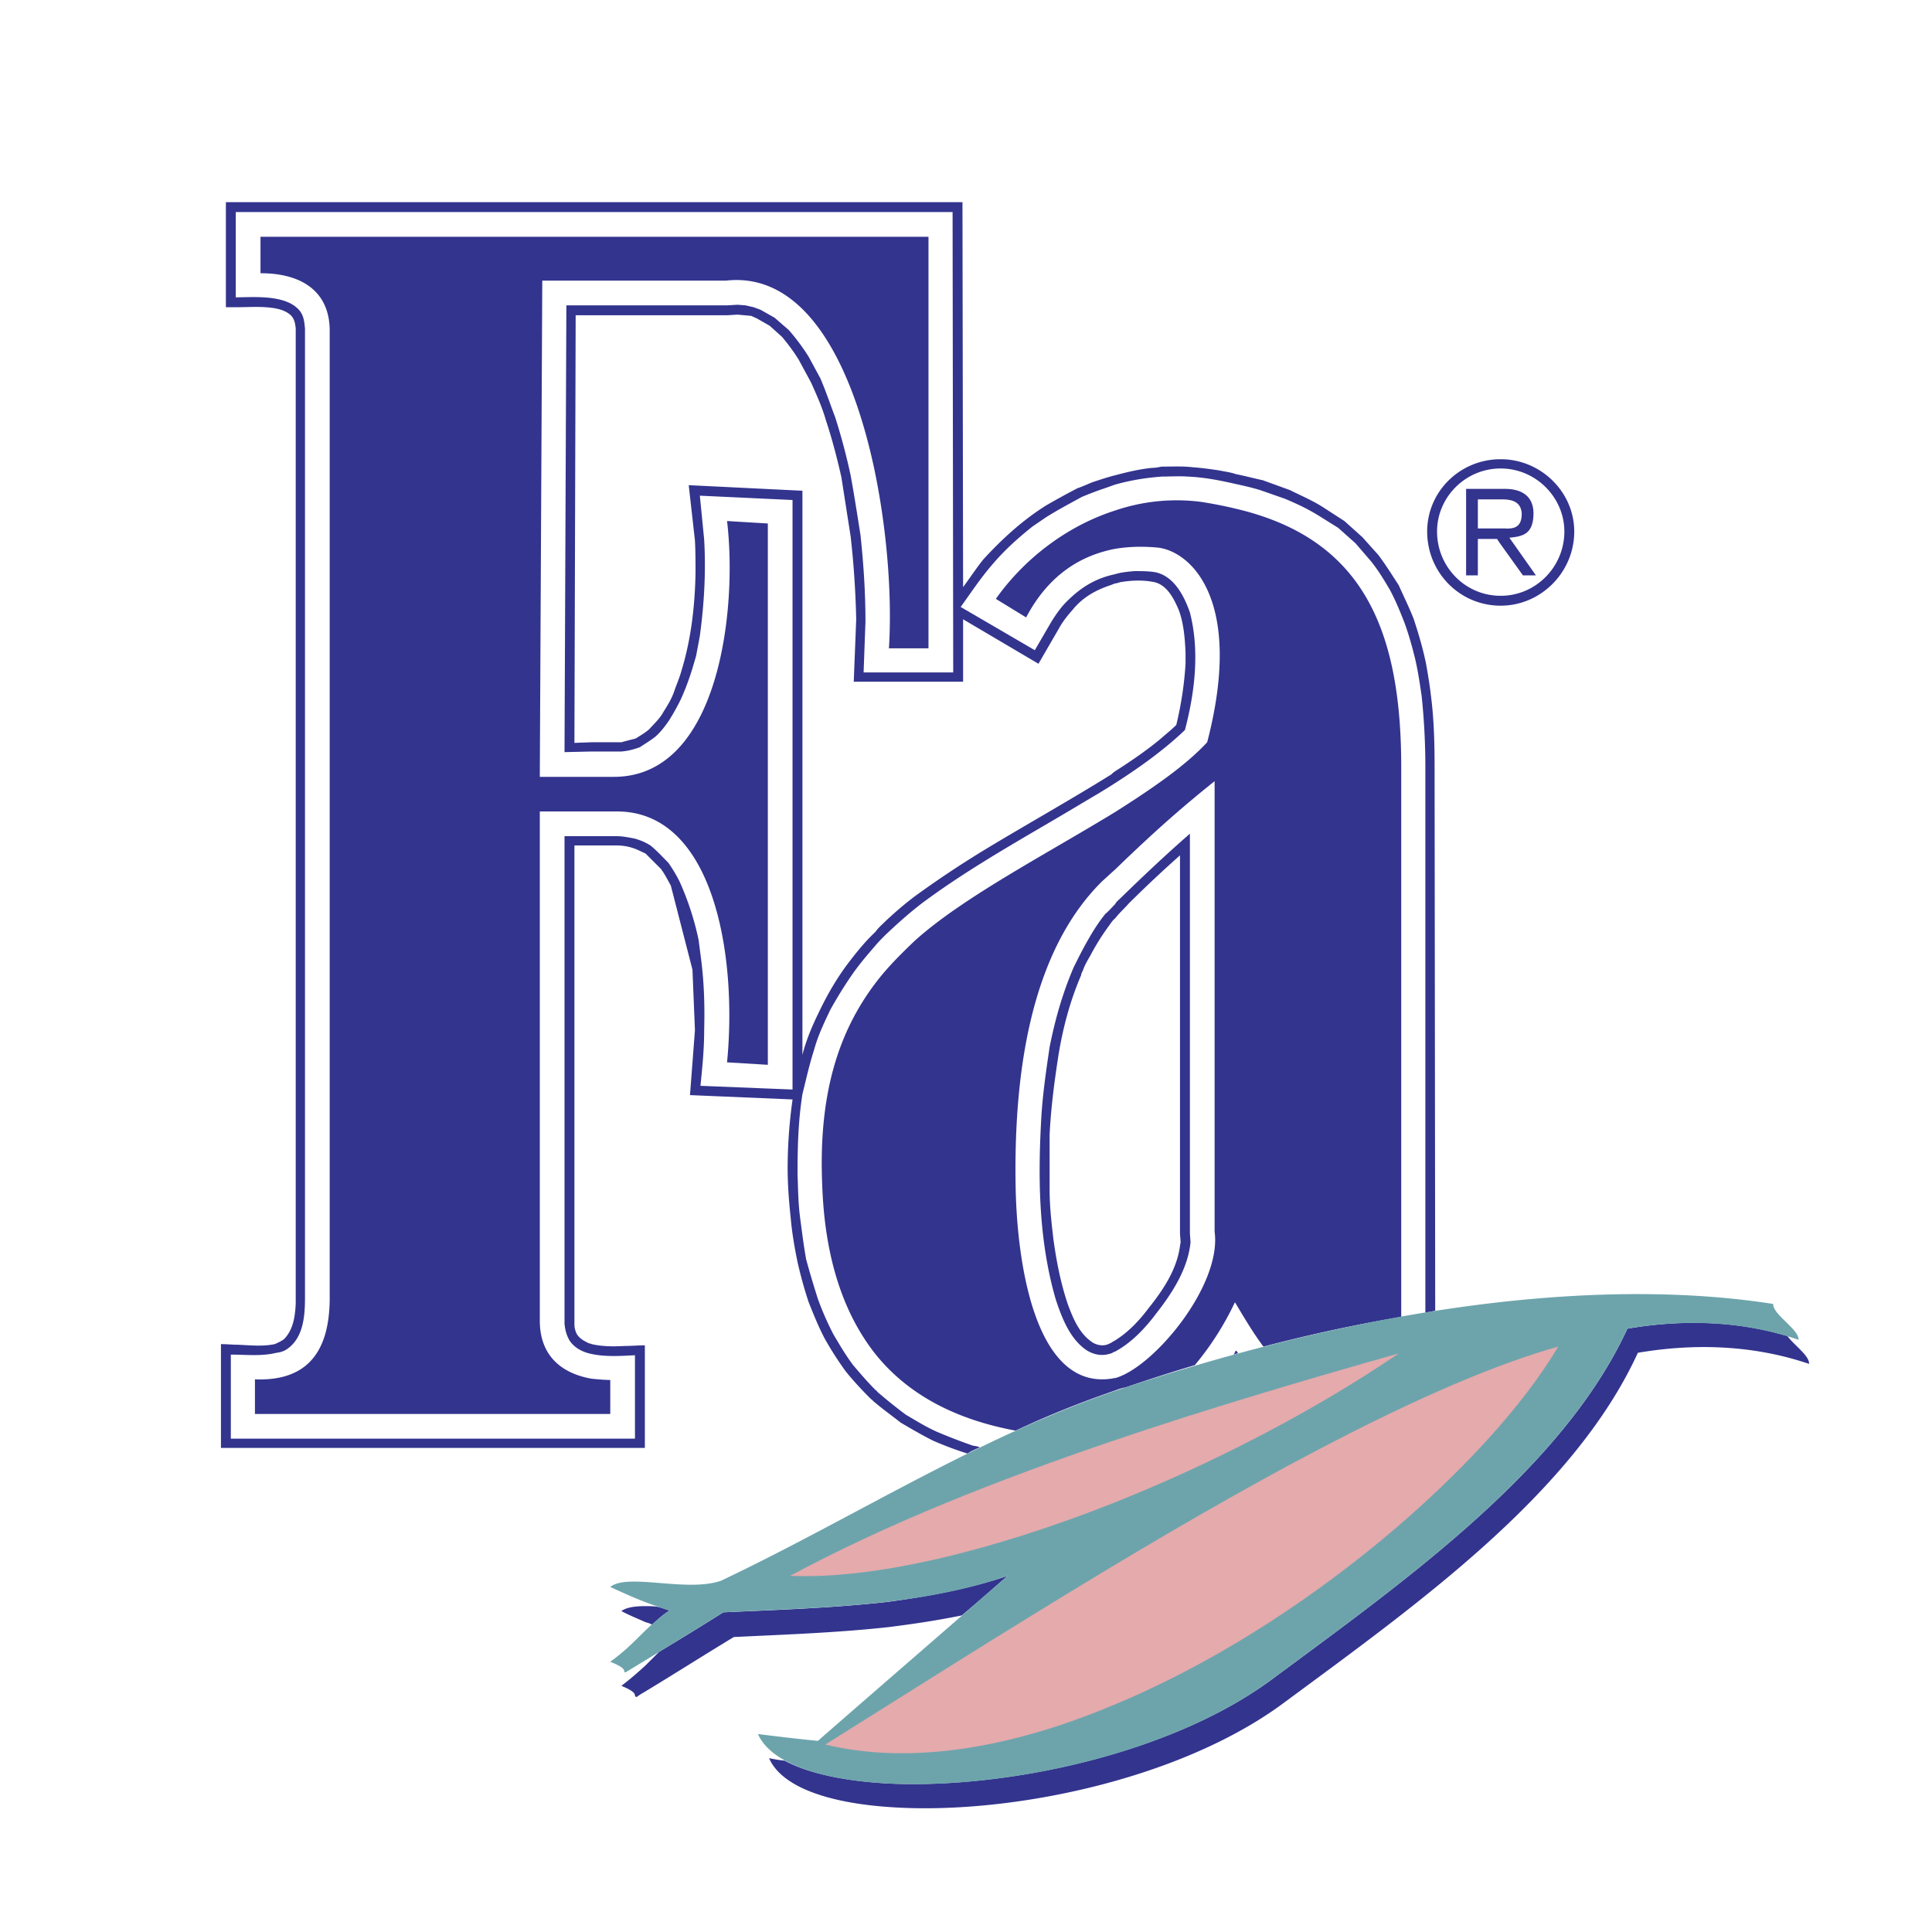
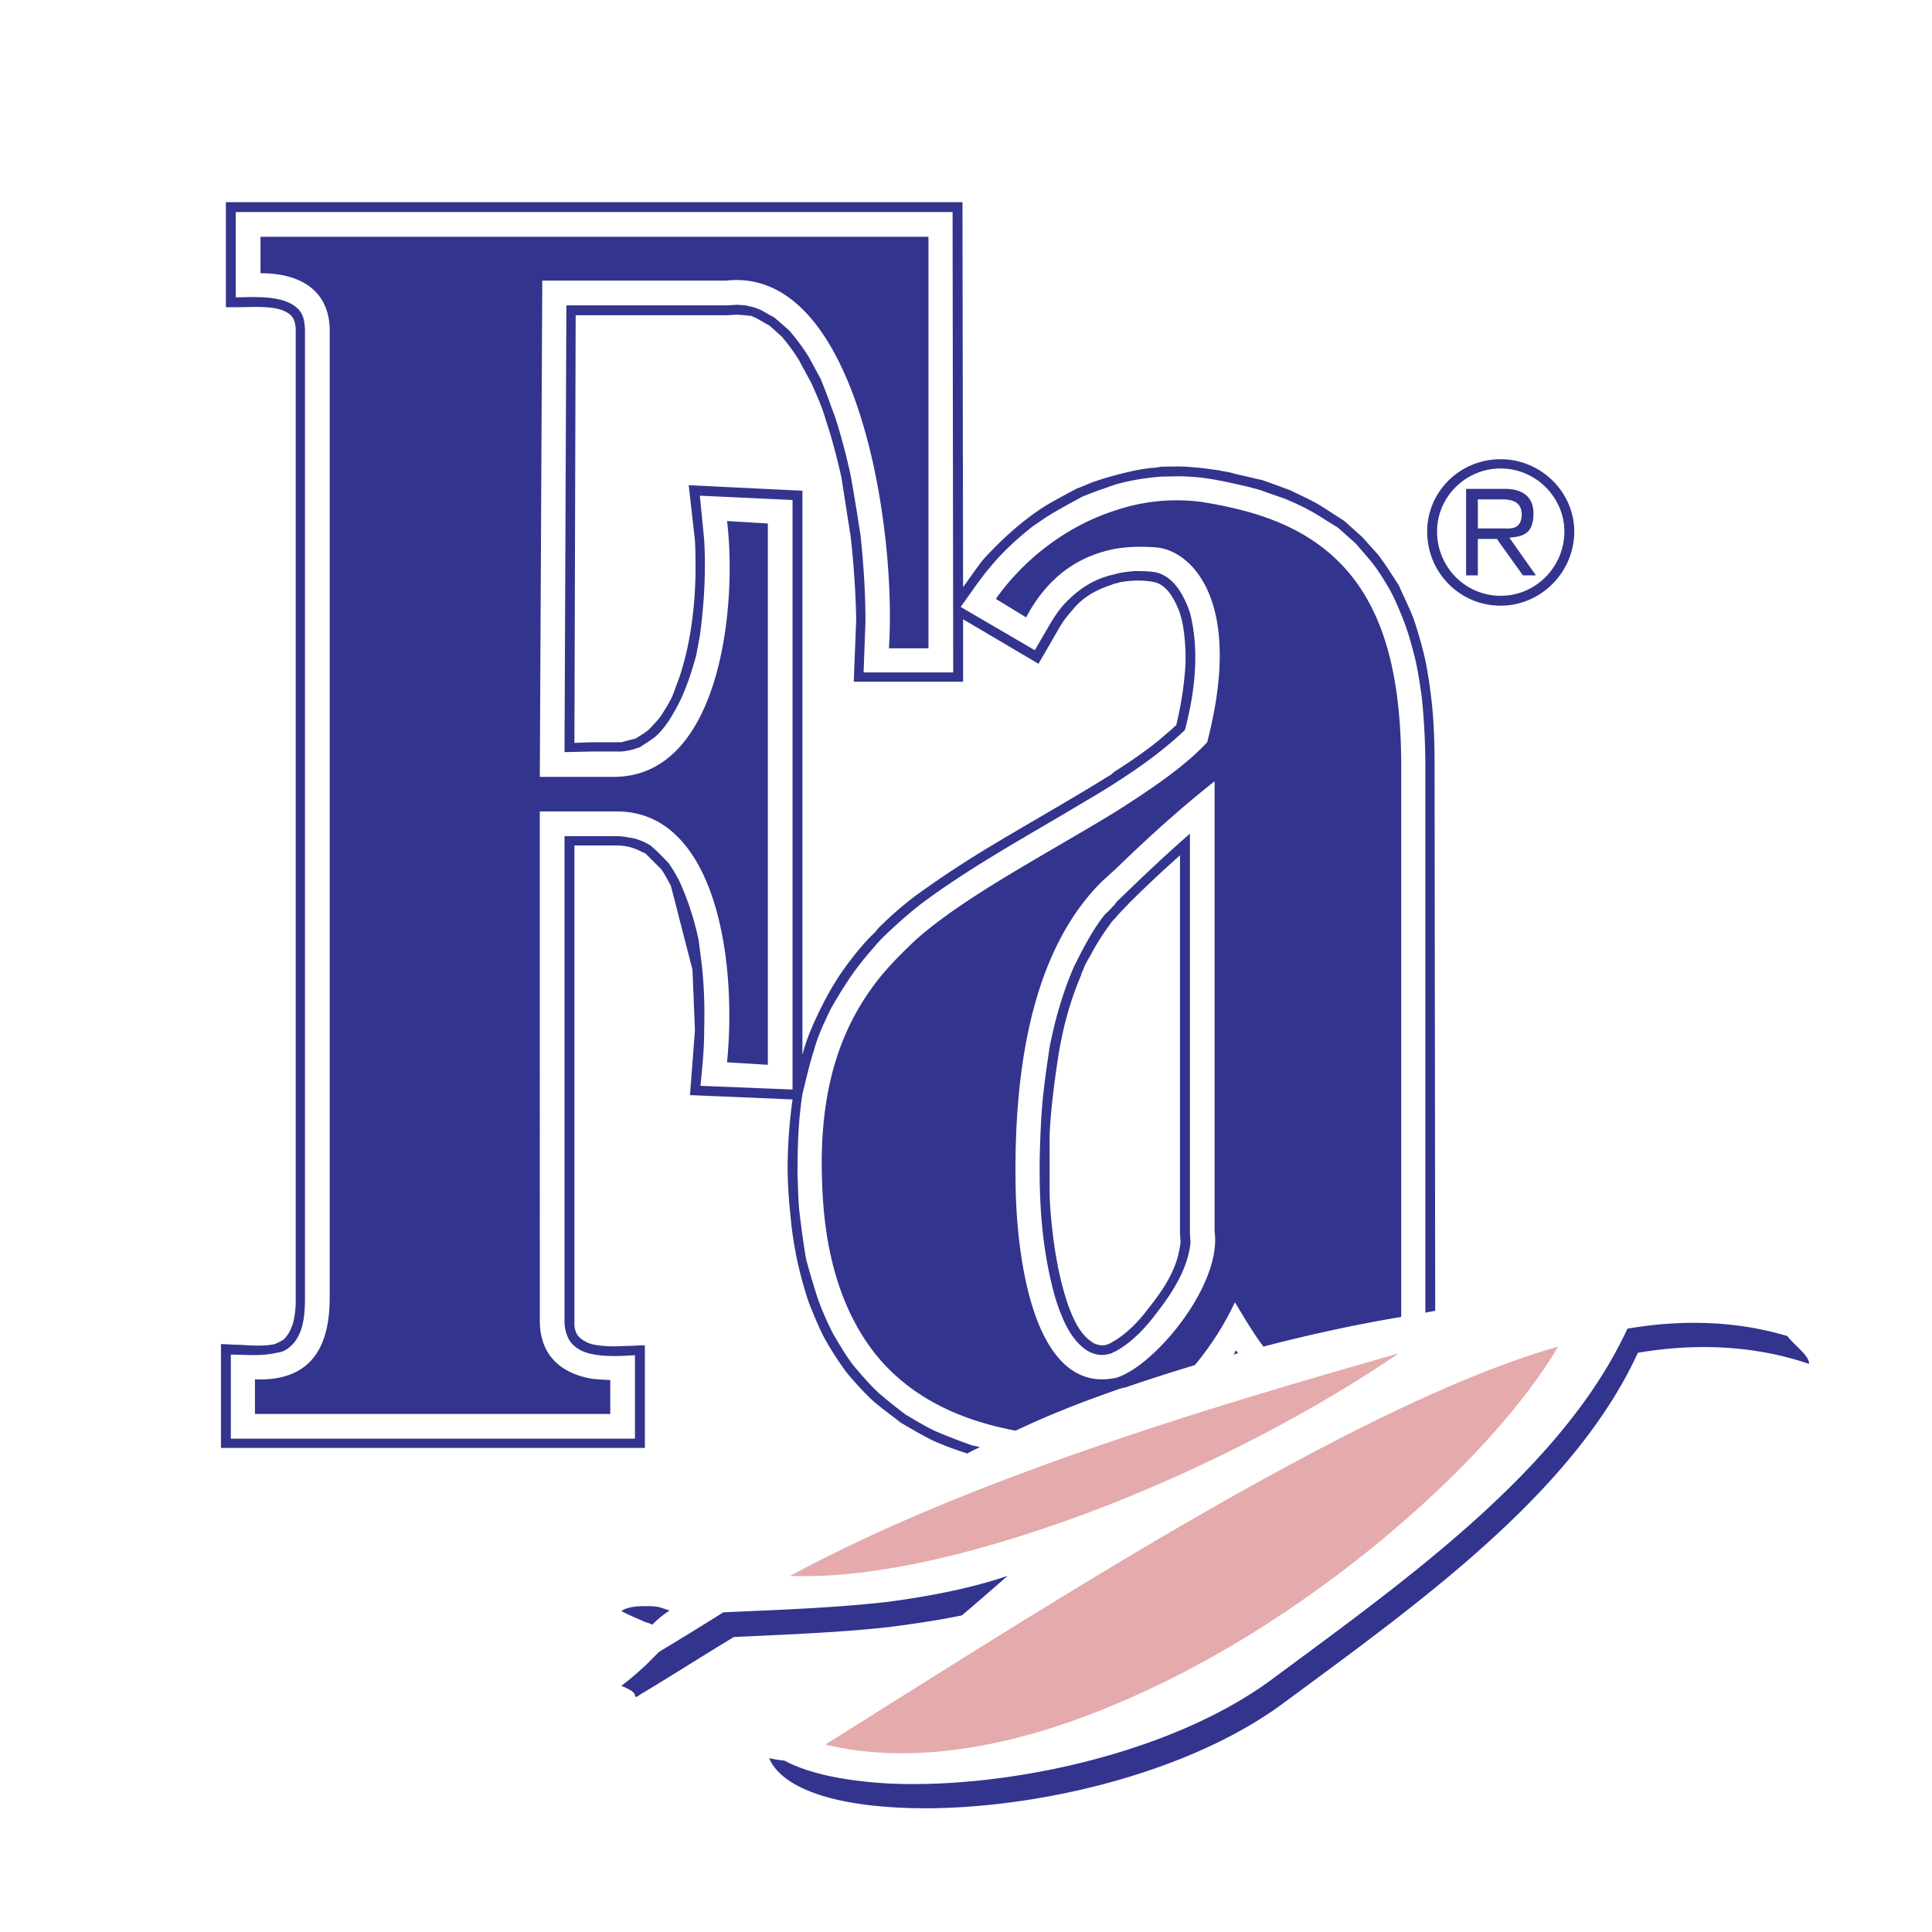
<svg xmlns="http://www.w3.org/2000/svg" width="2500" height="2500" viewBox="0 0 192.756 192.756">
  <g fill-rule="evenodd" clip-rule="evenodd">
    <path fill="#fff" d="M0 0h192.756v192.756H0V0z" />
    <path d="M123.277 50.749a42.916 42.916 0 0 0-3.453-.678 19.077 19.077 0 0 0-8.57.863c-4.809 1.542-9.062 4.809-11.898 8.816l3.021 1.85c2.344-4.439 5.672-6.227 8.877-6.843 1.48-.247 2.898-.247 4.254-.124 3.27.37 8.633 5.179 4.934 19.42-2.158 2.343-5.488 4.624-9.188 6.967-6.965 4.254-15.289 8.57-20.036 12.885-1.418 1.356-2.774 2.712-3.884 4.193-3.822 5.055-5.672 11.344-5.302 20.099.246 7.274 2.096 12.823 5.302 16.893 3.268 4.069 8.015 6.535 13.995 7.646 3.268-1.542 6.535-2.836 9.926-4.008.309-.123.68-.247 1.049-.309a182.15 182.15 0 0 1 6.904-2.22 29.27 29.27 0 0 0 4.008-6.288c0 .062.062.123.062.123.986 1.665 1.85 3.083 2.773 4.316 4.748-1.233 9.311-2.22 13.75-2.96V76.52c0-14.18-4.131-22.873-16.524-25.771zm-12.023 86.745c-.184 0-.307.062-.43.062-7.584 1.049-9.373-11.652-9.496-19.235-.246-14.303 2.652-24.538 8.693-30.456.432-.37.803-.74 1.232-1.11 4.254-4.13 7.152-6.597 9.928-8.816v44.945c.739 5.363-6.103 13.562-9.927 14.61z" fill="#33348e" />
    <path d="M123.277 134.781c-.062.124-.123.247-.186.37.062 0 .123-.062.186-.062.123-.062.186-.062.246-.062-.061-.123-.123-.185-.184-.309.001.063.001.063-.062.063zM61.254 77.506h-7.398L54.103 28H72.413c8.138-.925 12.763 8.754 14.92 19.297 1.233 6.104 1.665 12.515 1.356 17.386h3.946V23.622H25.99v3.638c4.377 0 6.904 2.035 6.904 5.733v96.486c0 5.919-2.712 8.323-7.459 8.139v3.452h35.451v-3.392c-.555 0-1.233-.061-1.85-.123-2.528-.432-5.179-1.911-5.179-5.795V80.959H61.564c9.618 0 12.022 14.303 10.974 25.031l4.069.246V52.229l-4.069-.246c1.047 8.692-.741 25.523-11.284 25.523zM118.715 83.179c-2.404 2.096-4.686 4.254-6.967 6.474-.186.185-.369.308-.494.555-.307.308-.615.678-.986.986-.801.986-1.418 2.034-2.033 3.144-.371.678-.74 1.418-1.109 2.158-1.111 2.59-1.85 5.179-2.404 7.953-.371 2.528-.74 4.994-.863 7.646-.309 5.856-.186 11.837 1.479 17.571.617 1.85 1.418 3.945 3.084 5.055.801.493 1.664.617 2.588.247 0-.062.123-.062.246-.123 1.604-.864 2.961-2.281 4.07-3.762 1.604-2.034 3.205-4.5 3.453-7.151l-.062-.863v-39.89h-.002zm-.986 41.122c-.309 2.343-1.664 4.377-3.145 6.227-.924 1.233-2.035 2.404-3.33 3.206-.246.123-.369.246-.555.309-.555.309-1.232.185-1.725-.123l-.248-.186c-1.109-.863-1.664-2.219-2.158-3.514-.738-2.158-1.17-4.378-1.479-6.659-.186-1.603-.369-3.206-.369-4.87v-5.487c.123-2.527.43-4.933.801-7.398.432-2.897 1.172-5.795 2.342-8.508 0-.123.123-.37.186-.493.186-.555.494-1.048.74-1.479a23.67 23.67 0 0 1 1.85-2.959c.186-.247.369-.555.615-.74.432-.555.926-.986 1.357-1.48a123.776 123.776 0 0 1 5.117-4.809v37.731l.062.863-.061.369z" fill="#33348e" />
    <path d="M143.191 130.774l-.062-54.254c0-2.404-.061-4.809-.369-7.151-.123-1.11-.309-2.158-.494-3.207-.309-1.479-.74-2.959-1.232-4.438-.432-1.11-.986-2.22-1.48-3.33-.678-1.048-1.295-2.034-2.033-3.021l-1.604-1.788-1.787-1.603-2.098-1.356c-1.047-.678-2.219-1.171-3.328-1.726l-2.713-.987c-.863-.185-1.789-.432-2.713-.616-.494-.185-1.109-.247-1.666-.37-.861-.124-1.725-.247-2.588-.309-1.049-.123-2.158-.062-3.145-.062-.309.062-.617.123-.926.123-1.293.124-2.527.432-3.699.74-.738.185-1.479.432-2.219.678-.492.185-.986.432-1.541.617a78.937 78.937 0 0 0-3.145 1.726c-2.342 1.48-4.377 3.33-6.289 5.426-.678.863-1.293 1.788-1.972 2.713v.123l-.062-38.533H22.537V30.65h1.11c.987 0 1.911-.062 2.836 0 .863.062 1.85.185 2.528.802.37.37.432.801.493 1.294v97.349c-.062 1.233-.247 2.59-1.171 3.515-.247.185-.617.369-.925.493-1.171.247-2.404.123-3.637.062-.555 0-1.172-.062-1.727-.062v10.357h42.294v-10.234c-.74 0-1.356.062-2.034.062-1.049.062-2.22.062-3.268-.185-.124-.062-.247-.062-.37-.124-.493-.246-.925-.492-1.171-.985-.123-.309-.185-.556-.185-.863V84.35h4.131c.555 0 1.11.062 1.665.247.432.123.863.37 1.295.555l1.542 1.542c.37.493.678 1.109.986 1.665l2.158 8.385.247 6.042-.494 6.473 10.235.433a49.505 49.505 0 0 0-.493 6.781c0 1.665.123 3.329.308 5.056.124 1.418.37 2.897.678 4.377a42.485 42.485 0 0 0 1.11 4.008c.493 1.232.986 2.466 1.603 3.638a32.684 32.684 0 0 0 2.096 3.268c.74.925 1.603 1.85 2.528 2.774.124.062.247.246.432.37.802.678 1.665 1.294 2.528 1.973 1.048.616 2.096 1.233 3.206 1.788a33.13 33.13 0 0 0 3.453 1.295c.37-.247.802-.432 1.234-.617-.248-.123-.494-.123-.74-.185a59.46 59.46 0 0 1-3.515-1.356c-1.109-.493-2.096-1.11-3.144-1.727a51.034 51.034 0 0 1-2.836-2.281c0-.062-.124-.123-.185-.185-.801-.802-1.479-1.603-2.219-2.467-.74-.986-1.356-2.034-1.973-3.082a29.162 29.162 0 0 1-1.541-3.515 94.548 94.548 0 0 1-1.172-3.945c-.246-1.356-.431-2.836-.616-4.254-.185-1.418-.185-2.774-.247-4.193 0-2.712.062-5.363.493-8.076.37-1.479.678-2.897 1.171-4.438.37-1.356.986-2.651 1.603-3.946a42.938 42.938 0 0 1 2.219-3.575c.74-1.049 1.48-1.912 2.281-2.836.309-.37.617-.678.986-1.048 1.172-1.11 2.405-2.22 3.699-3.206 5.055-3.761 10.667-6.782 16.092-10.049 1.047-.617 2.096-1.233 3.143-1.911 2.406-1.542 4.748-3.206 6.844-5.179l.123-.124c.986-3.761 1.48-7.892.494-11.714-.555-1.603-1.541-3.576-3.391-4.007-.678-.124-1.418-.124-2.158-.124-.678.062-1.355.124-1.912.308-1.787.37-3.205 1.171-4.561 2.466-.803.74-1.357 1.542-1.912 2.466l-1.541 2.651-7.398-4.316c.986-1.356 1.912-2.774 3.021-4.069 1.232-1.479 2.588-2.712 4.131-3.946l1.355-.925c1.172-.74 2.344-1.356 3.576-2.034.74-.309 1.541-.617 2.281-.863.369-.124.678-.247 1.047-.37 1.543-.432 3.021-.678 4.688-.801.861 0 1.725-.062 2.527 0 1.604.062 3.205.37 4.809.74.863.185 1.664.37 2.467.617l2.465.863c1.172.493 2.219.986 3.33 1.665l1.973 1.233 1.727 1.541 1.541 1.788c.74.925 1.295 1.85 1.91 2.898.557 1.048.986 2.096 1.418 3.205.432 1.172.74 2.282 1.049 3.515.309 1.295.494 2.589.678 3.823a68.44 68.44 0 0 1 .371 7.09v54.44c.365-.068.674-.129.982-.191zm-64.119-22.072l-9.186-.369c.185-1.85.37-3.638.37-5.549.062-2.404 0-4.686-.308-7.09l-.247-1.911a28.256 28.256 0 0 0-1.912-5.857 14.713 14.713 0 0 0-1.109-1.85c-.616-.616-1.11-1.171-1.788-1.727-.493-.308-.925-.493-1.541-.678-.617-.123-1.233-.246-1.85-.246h-5.179v48.644c.062.616.185 1.109.494 1.664.493.74 1.294 1.172 2.219 1.356 1.418.309 3.083.185 4.316.123v8.323H23.03v-8.385c1.48 0 3.083.186 4.562-.185a2.266 2.266 0 0 0 1.295-.555c1.418-1.172 1.541-3.269 1.541-4.933V32.809c-.062-.74-.123-1.356-.616-1.911-1.418-1.542-4.562-1.233-6.289-1.233v-8.508H95.04l.062 45.931h-8.94l.185-5.055c0-2.898-.185-5.734-.493-8.631-.309-1.973-.616-3.946-.986-5.98a61.594 61.594 0 0 0-1.542-5.795c-.493-1.295-.925-2.59-1.48-3.885l-1.171-2.158a21.182 21.182 0 0 0-1.973-2.651L77.284 31.7l-1.418-.801-.678-.247-.802-.185-.801-.062-1.048.062h-16.03l-.185 44.573 2.713-.062h2.959c.678-.062 1.171-.185 1.849-.432.555-.37.987-.616 1.542-1.048.555-.493.925-.986 1.356-1.603a22.79 22.79 0 0 0 1.171-2.096c.678-1.48 1.11-2.836 1.542-4.377l.37-1.974c.431-3.206.616-6.35.431-9.617l-.431-4.377 9.248.432v58.816zm17.016-40.69v-6.227l7.521 4.439 2.035-3.514c.369-.678.863-1.295 1.355-1.85.986-1.233 2.281-1.972 3.762-2.466.186-.062.309-.123.492-.185.125 0 .309-.062.494-.123 1.109-.185 2.281-.247 3.453 0 1.232.308 1.91 1.603 2.404 2.774.492 1.295.615 2.836.678 4.254v1.11a34.902 34.902 0 0 1-.924 6.104c-.494.493-1.049.925-1.604 1.418-1.418 1.171-2.959 2.219-4.502 3.206a2.006 2.006 0 0 0-.369.308c-4.254 2.651-8.693 5.117-12.947 7.707a102.299 102.299 0 0 0-6.042 4.007c-1.233.863-2.466 1.912-3.576 2.959-.308.309-.678.617-.986 1.048-.925.863-1.788 1.912-2.589 2.959-1.048 1.356-1.973 2.898-2.712 4.377-.802 1.604-1.542 3.206-1.973 4.933V48.961l-11.344-.555.617 5.487c.062 1.048.062 2.22.062 3.268-.062 3.268-.432 6.597-1.417 9.803-.186.678-.494 1.356-.74 2.096-.247.678-.616 1.294-1.048 1.973-.37.678-.925 1.171-1.418 1.727-.432.37-.863.616-1.356.925-.493.123-.986.247-1.418.37h-2.959l-1.727.062.124-42.664h15.105l1.048-.062.678.062.678.062.555.247 1.294.74 1.233 1.11c.617.74 1.171 1.479 1.665 2.281l1.233 2.281c.555 1.233 1.11 2.466 1.479 3.761.616 1.85 1.11 3.761 1.542 5.672l.925 5.918c.309 2.713.493 5.487.555 8.262l-.246 6.227h10.91v-.002zM152.994 51.366c.061-1.912-1.232-2.59-2.836-2.59H146.273v8.631h1.172V53.77h1.91l.248.369 2.342 3.268h1.295l-2.65-3.761c1.355-.123 2.342-.369 2.404-2.28zm-2.898 1.357h-2.65v-2.898h2.465c1.049 0 1.852.309 1.912 1.418-.001 1.356-.741 1.541-1.727 1.48z" fill="#33348e" />
    <path d="M149.727 45.817h-.123c-4.008.062-7.215 3.267-7.215 7.213 0 4.069 3.207 7.337 7.215 7.398h.123c4.006 0 7.336-3.329 7.336-7.398-.001-3.946-3.331-7.213-7.336-7.213zm0 13.625h-.123c-3.453-.062-6.229-2.898-6.229-6.412 0-3.391 2.775-6.227 6.229-6.289h.123c3.514 0 6.35 2.898 6.35 6.289-.001 3.514-2.837 6.412-6.35 6.412zM95.965 161.169c1.541-1.295 3.082-2.651 4.562-3.945-3.823 1.294-7.83 2.034-11.899 2.589-5.426.616-10.974.802-16.461 1.048a363.715 363.715 0 0 1-6.412 3.946l-1.356 1.356c-.678.616-1.356 1.232-2.404 2.034 1.973.802 1.048 1.048 1.541 1.109.308-.246.555-.369.863-.555 2.959-1.788 5.857-3.638 8.816-5.425 5.179-.247 10.357-.432 15.413-.986 2.466-.308 4.933-.678 7.337-1.171zM65.077 162.094c.494-.493.987-.925 1.727-1.418-.432-.123-.863-.309-1.233-.37-.432-.062-.801-.062-1.171-.062-1.048 0-1.911.123-2.404.493.801.432 1.603.74 2.404 1.109.246.063.431.125.677.248zM178.332 133.302c-5.117-1.541-10.604-1.664-15.967-.739-6.475 14.057-22.195 25.154-35.512 35.019-10.111 7.46-26.635 10.912-38.225 10.357-4.316-.246-7.953-.986-10.357-2.281a13.503 13.503 0 0 1-1.542-.246c1.233 2.836 5.796 4.438 11.899 4.87 11.653.863 28.854-2.589 39.334-10.296 13.256-9.803 28.977-20.9 35.449-35.019 5.797-.987 11.652-.74 17.078 1.109.064-.802-1.477-1.849-2.157-2.774z" fill="#33348e" />
-     <path d="M60.885 158.333c1.726-1.418 7.583.555 11.036-.616 13.502-6.412 26.203-14.674 40.382-19.298 27.312-9.001 49.26-10.728 64.611-8.323-.061 1.048 2.59 2.528 2.529 3.576-5.426-1.85-11.283-2.097-17.078-1.109-6.475 14.057-22.195 25.154-35.512 35.019-15.906 11.775-47.597 13.563-51.234 5.425 2.035.247 4.008.493 5.98.679 6.288-5.487 12.639-10.975 18.927-16.461-8.94 3.082-18.743 3.144-28.36 3.637a819.11 819.11 0 0 1-9.741 5.98c-.432 0 .493-.246-1.542-1.048 2.651-1.911 3.268-3.268 5.918-5.117-2.587-.803-4.005-1.481-5.916-2.344z" fill="#6da4ac" />
    <path d="M139.553 135.028c-9.555 2.713-19.174 5.549-28.605 8.755-11.406 3.884-22.381 8.199-32.122 13.44 8.508.369 20.221-2.528 32.122-7.214 10.109-4.006 20.282-9.309 28.605-14.981zM110.947 156.299c-10.975 6.597-21.209 13.132-28.608 17.755 8.693 2.097 18.743.247 28.608-3.884 19.234-7.892 37.73-24.291 44.512-35.819-12.268 3.452-29.1 12.7-44.512 21.948z" fill="#e4aaac" />
  </g>
</svg>